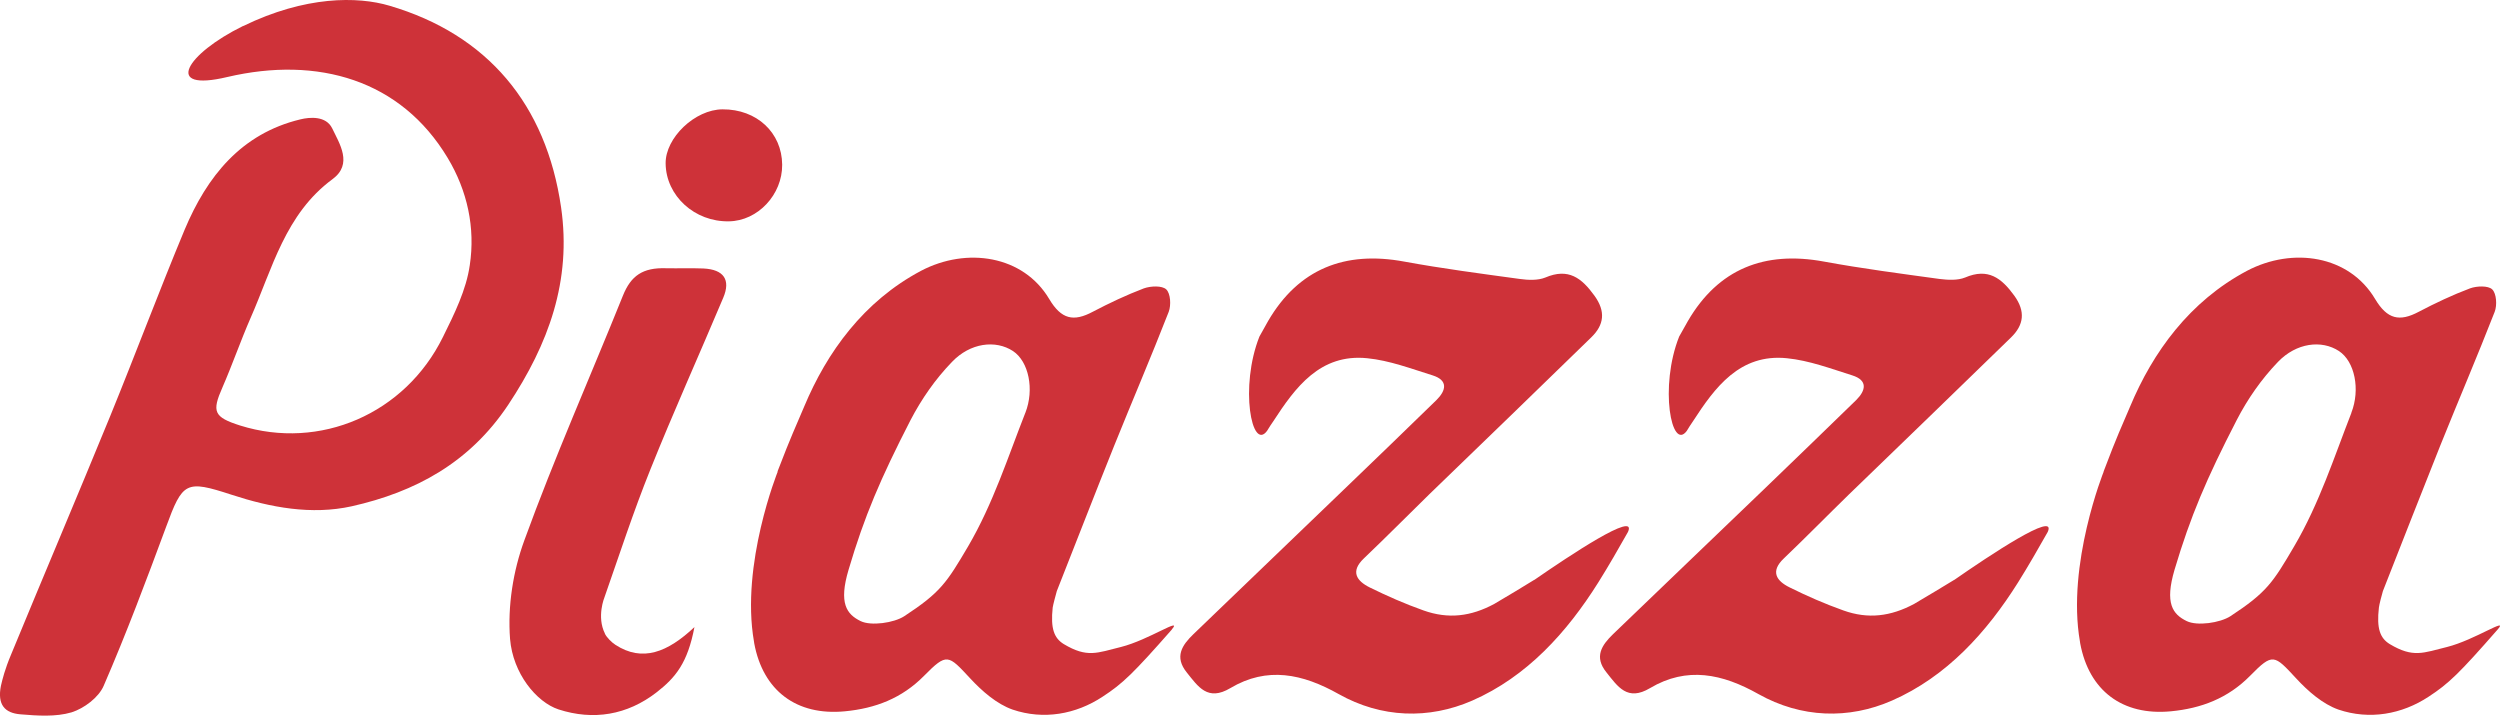
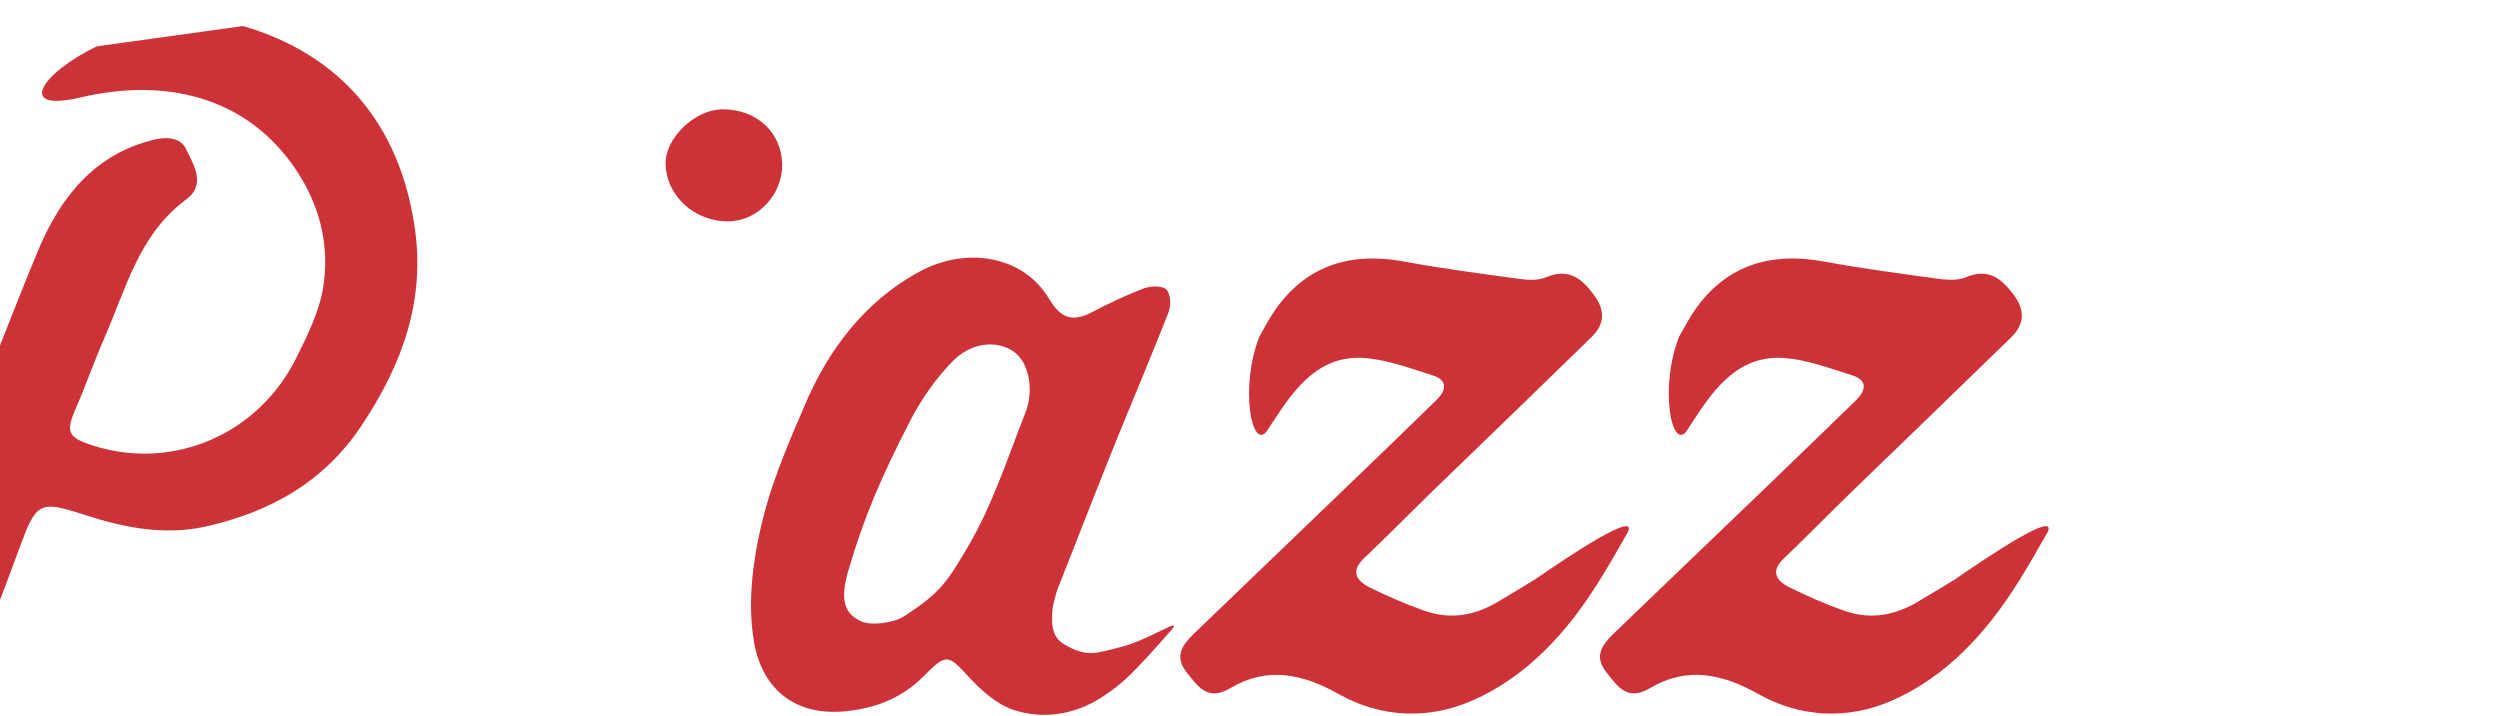
<svg xmlns="http://www.w3.org/2000/svg" id="katman_2" data-name="katman 2" viewBox="0 0 406.08 116.24">
  <defs>
    <style>      .cls-1 {        fill: #ce3239;        fill-rule: evenodd;      }    </style>
  </defs>
  <g id="Logo_Text" data-name="Logo / Text">
    <g>
-       <path class="cls-1" d="M39.5,4.23C49.61-.69,58.09-.61,63.27.93c15.91,4.68,25.45,16.03,27.87,32.76,1.72,11.9-2.02,22.17-8.6,32.08-6.28,9.42-15.08,14.14-25.42,16.47-6.52,1.44-13.16.2-19.51-1.88-7.44-2.43-7.94-2.1-10.64,5.25-3.21,8.67-6.46,17.33-10.13,25.79-.81,1.89-3.18,3.67-5.22,4.31-2.58.76-5.54.55-8.3.32-2.54-.21-3.78-1.55-3.17-4.63.24-1.05.66-2.73,1.63-5.03,5.33-12.93,10.81-25.82,16.12-38.78,4.11-10.07,7.92-20.26,12.1-30.3,3.63-8.63,9.16-15.58,18.79-17.9,1.55-.38,4.17-.59,5.17,1.46,1.18,2.48,3.4,5.8.04,8.26-7.67,5.66-9.76,14.51-13.29,22.52-1.63,3.73-2.95,7.56-4.57,11.28-1.76,3.98-1.42,4.84,2.87,6.21,12.94,4.06,26.78-1.87,32.94-14.38,1.84-3.72,3.79-7.65,4.36-11.68.91-6.04-.38-12.07-3.6-17.42-7.6-12.65-21.03-16.58-35.79-13.13-10.49,2.5-6.71-3.73,2.55-8.28" />
+       <path class="cls-1" d="M39.5,4.23c15.91,4.68,25.45,16.03,27.87,32.76,1.72,11.9-2.02,22.17-8.6,32.08-6.28,9.42-15.08,14.14-25.42,16.47-6.52,1.44-13.16.2-19.51-1.88-7.44-2.43-7.94-2.1-10.64,5.25-3.21,8.67-6.46,17.33-10.13,25.79-.81,1.89-3.18,3.67-5.22,4.31-2.58.76-5.54.55-8.3.32-2.54-.21-3.78-1.55-3.17-4.63.24-1.05.66-2.73,1.63-5.03,5.33-12.93,10.81-25.82,16.12-38.78,4.11-10.07,7.92-20.26,12.1-30.3,3.63-8.63,9.16-15.58,18.79-17.9,1.55-.38,4.17-.59,5.17,1.46,1.18,2.48,3.4,5.8.04,8.26-7.67,5.66-9.76,14.51-13.29,22.52-1.63,3.73-2.95,7.56-4.57,11.28-1.76,3.98-1.42,4.84,2.87,6.21,12.94,4.06,26.78-1.87,32.94-14.38,1.84-3.72,3.79-7.65,4.36-11.68.91-6.04-.38-12.07-3.6-17.42-7.6-12.65-21.03-16.58-35.79-13.13-10.49,2.5-6.71-3.73,2.55-8.28" />
      <path class="cls-1" d="M127.05,26.76c.04,4.85-3.96,9.12-8.63,9.19-5.58.12-10.24-4.14-10.3-9.39-.06-4.18,4.78-8.79,9.25-8.8,5.55-.03,9.64,3.78,9.68,8.99" />
-       <path class="cls-1" d="M98.25,102.93c.31.62,1.08,1.4,1.7,1.8,4.4,2.87,8.5,1.22,12.85-2.87-1.11,5.83-3.06,8.2-6.18,10.62-4.74,3.66-10.22,4.59-15.9,2.75-3.62-1.2-7.41-5.87-7.87-11.44-.41-5.36.5-11.05,2.32-16.02,4.88-13.42,10.67-26.48,16.01-39.74,1.31-3.26,3.23-4.58,6.99-4.46,2.08.04,4.08-.04,6.09.04,3.3.16,4.46,1.83,3.22,4.75-3.93,9.33-8.1,18.57-11.86,27.95-2.73,6.8-5.01,13.78-7.43,20.7,0,0-1.31,3.16.07,5.9" />
      <path class="cls-1" d="M190.33,102.25c1.88-2.17-3.72,1.7-8.25,2.84-3.89.96-5.47,1.81-9.29-.47-1.58-.97-2.16-2.53-1.8-5.93.04-.36.56-2.32.67-2.68,3.11-7.85,6.15-15.74,9.31-23.59,2.93-7.27,6.02-14.47,8.87-21.78.4-1.07.3-2.95-.4-3.63-.68-.64-2.51-.57-3.64-.17-2.84,1.08-5.59,2.38-8.28,3.79-3.14,1.68-5.13,1.25-7.1-2.07-4.22-7.09-13.4-8.46-20.8-4.58-9.35,4.96-15.3,13.23-18.99,22.05-1.48,3.54-1.97,4.39-4.35,10.59l.05-.02s-6.06,15.05-3.86,27.61c.02.09.04.19.04.28,1.43,7.71,6.88,11.8,14.72,11.05,4.95-.47,9.26-2.11,12.87-5.77,3.72-3.76,3.9-3.44,7.5.43,1.92,2.07,4.31,4.16,6.88,5.06,5.02,1.71,10.28.77,14.61-2.09,3.28-2.13,5.01-3.81,11.26-10.92M166.54,67.07c-2.81,7.14-5.22,14.72-9.27,21.65-3.49,5.92-4.48,7.5-10.37,11.36-1.69,1.11-5.42,1.63-7.1.81-2.29-1.12-3.59-2.9-1.96-8.36,2.58-8.72,5.17-14.76,10.05-24.27,1.81-3.47,4.02-6.65,6.73-9.46,2.99-3.14,7.11-3.62,9.92-1.78,2.56,1.69,3.5,6.24,2.01,10.04" />
-       <path class="cls-1" d="M405.7,102.25c1.92-2.17-3.69,1.7-8.22,2.84-3.89.96-5.49,1.81-9.31-.47-1.58-.97-2.15-2.53-1.76-5.93.02-.36.53-2.32.65-2.68,3.1-7.86,6.16-15.74,9.3-23.59,2.92-7.27,6.01-14.47,8.86-21.78.41-1.07.29-2.95-.4-3.63-.65-.64-2.53-.57-3.61-.17-2.87,1.08-5.61,2.38-8.32,3.8-3.13,1.66-5.12,1.24-7.1-2.08-4.21-7.09-13.37-8.47-20.79-4.58-9.35,4.96-15.31,13.23-18.99,22.03-1.5,3.56-1.98,4.41-4.33,10.61l.03-.02s-6.05,15.05-3.86,27.61c.02.09.04.18.04.28,1.43,7.71,6.88,11.79,14.72,11.05,4.93-.47,9.27-2.11,12.88-5.77,3.7-3.76,3.9-3.44,7.49.43,1.91,2.07,4.3,4.16,6.86,5.06,5.04,1.71,10.3.77,14.64-2.09,3.27-2.13,5-3.81,11.22-10.92M381.94,67.07c-2.79,7.14-5.21,14.72-9.28,21.65-3.47,5.92-4.47,7.5-10.35,11.36-1.71,1.11-5.42,1.63-7.11.81-2.31-1.12-3.59-2.9-1.98-8.36,2.6-8.72,5.18-14.76,10.08-24.27,1.79-3.47,4.01-6.65,6.7-9.46,3.01-3.14,7.11-3.62,9.92-1.78,2.57,1.69,3.5,6.24,2.01,10.04" />
      <path class="cls-1" d="M249.22,94.18c-.13.1-5.76,3.51-6.51,3.92-3.78,2.03-7.44,2.5-11.5,1.05-2.99-1.06-5.9-2.34-8.74-3.74-2.11-1.05-3.17-2.58-.93-4.71,3.6-3.43,7.08-6.95,10.62-10.41,8.77-8.48,17.57-16.96,26.3-25.48,2.1-2.03,2.39-4.21.53-6.78-2.08-2.88-4.23-4.55-7.98-2.95-1.2.49-2.8.42-4.16.23-6.28-.86-12.55-1.68-18.76-2.82-9.64-1.79-17.16,1.19-22.1,9.64-.48.84-.93,1.69-1.42,2.54-3.23,8.15-1.25,18.7,1.24,15.32.63-1.03.35-.56,1.02-1.57,3.54-5.44,7.58-11.02,15.27-10.23,3.6.36,7.1,1.69,10.6,2.78,2.57.81,2.2,2.46.62,4.02-4.98,4.86-10.01,9.7-15.02,14.52-8.15,7.85-16.29,15.65-24.43,23.48-1.87,1.8-3.15,3.7-1.1,6.24,1.85,2.3,3.39,4.74,7.08,2.54,5.98-3.56,11.73-2.33,17.6.97,6.93,3.9,14.63,4.14,21.69,1.06,8.9-3.9,15.38-11.08,20.48-19.2,1.69-2.7,3.26-5.44,4.82-8.2,1.58-3.55-9.58,3.9-15.22,7.8" />
      <path class="cls-1" d="M317.44,94.18c-.15.1-5.79,3.51-6.53,3.92-3.8,2.03-7.47,2.5-11.5,1.05-2.98-1.06-5.91-2.34-8.72-3.74-2.14-1.05-3.18-2.58-.93-4.71,3.59-3.43,7.04-6.95,10.59-10.41,8.77-8.48,17.57-16.96,26.31-25.48,2.08-2.03,2.38-4.21.53-6.78-2.09-2.88-4.26-4.55-8-2.95-1.21.49-2.79.4-4.16.23-6.25-.86-12.55-1.68-18.75-2.82-9.66-1.79-17.17,1.19-22.1,9.64-.49.84-.95,1.69-1.43,2.54-3.24,8.15-1.25,18.7,1.24,15.32.62-1.03.35-.56,1.01-1.57,3.53-5.44,7.58-11.02,15.27-10.23,3.59.36,7.13,1.69,10.59,2.78,2.58.81,2.21,2.46.64,4.02-4.99,4.86-10.01,9.7-15.01,14.52-8.16,7.85-16.33,15.65-24.46,23.48-1.86,1.8-3.15,3.7-1.08,6.24,1.84,2.3,3.39,4.74,7.07,2.54,6-3.56,11.75-2.33,17.61.97,6.95,3.9,14.65,4.14,21.68,1.06,8.89-3.9,15.39-11.08,20.49-19.2,1.69-2.7,3.26-5.44,4.82-8.2,1.57-3.55-9.58,3.9-15.19,7.8" />
    </g>
  </g>
</svg>